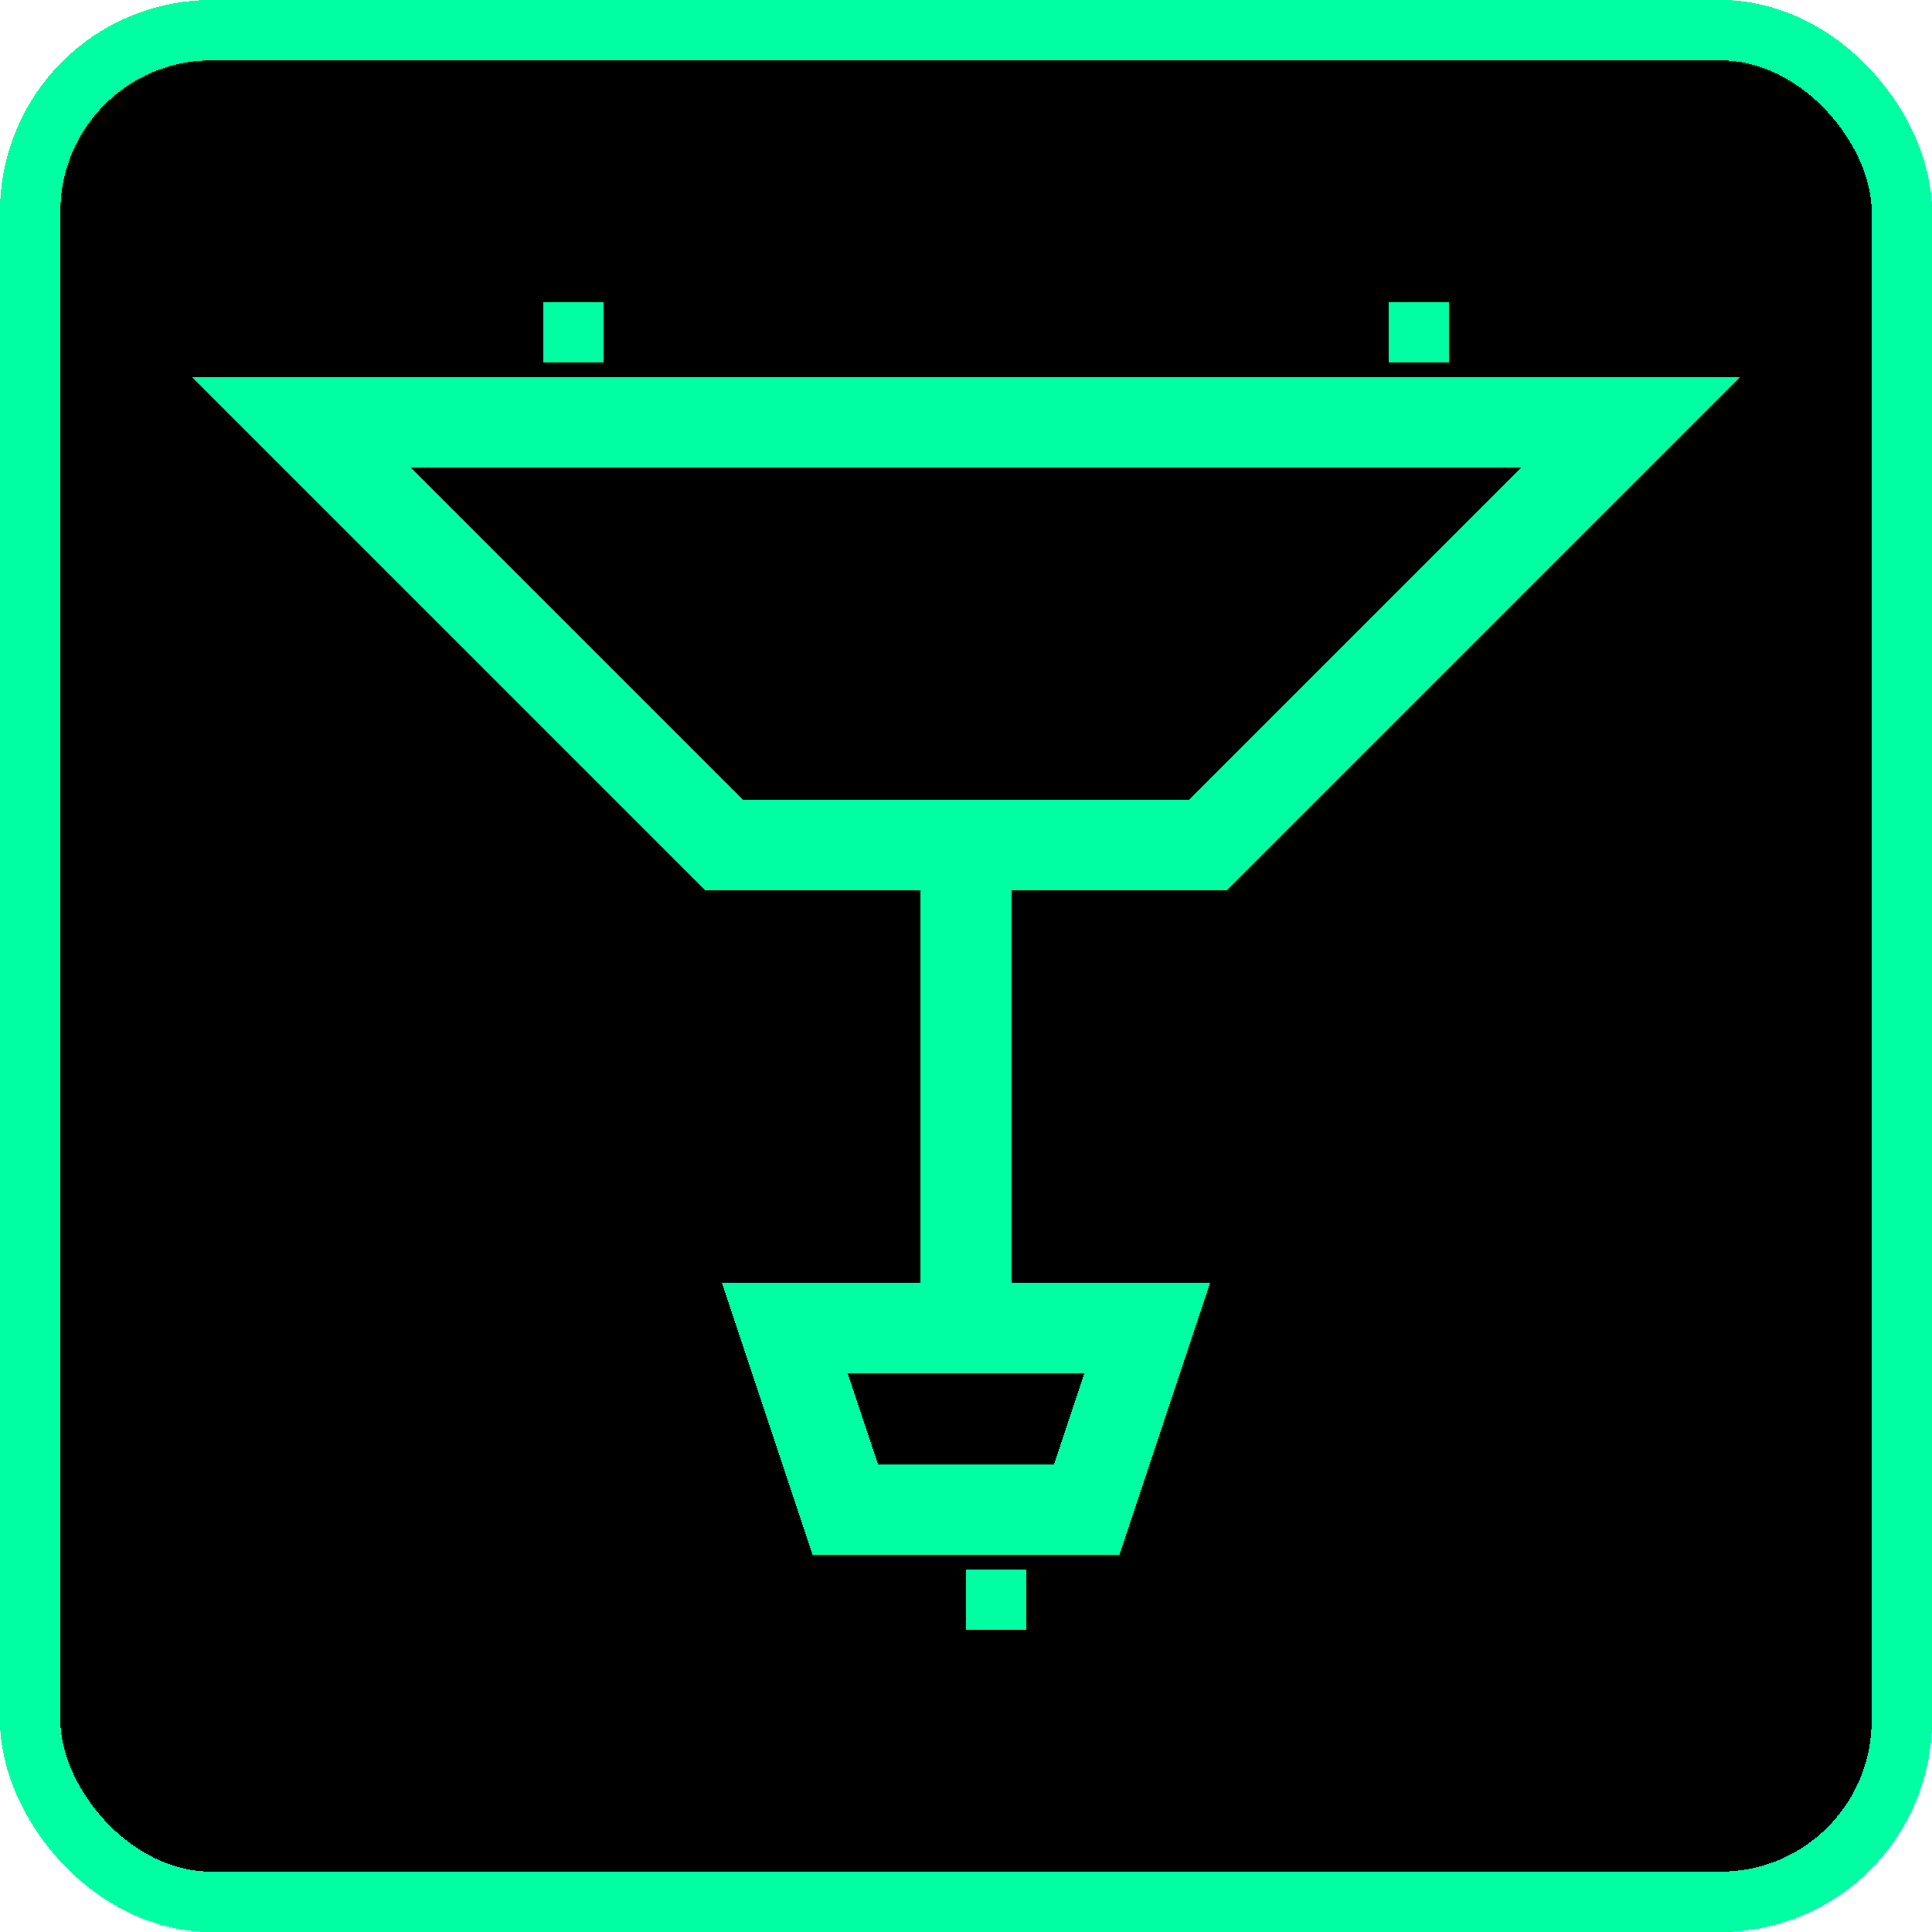
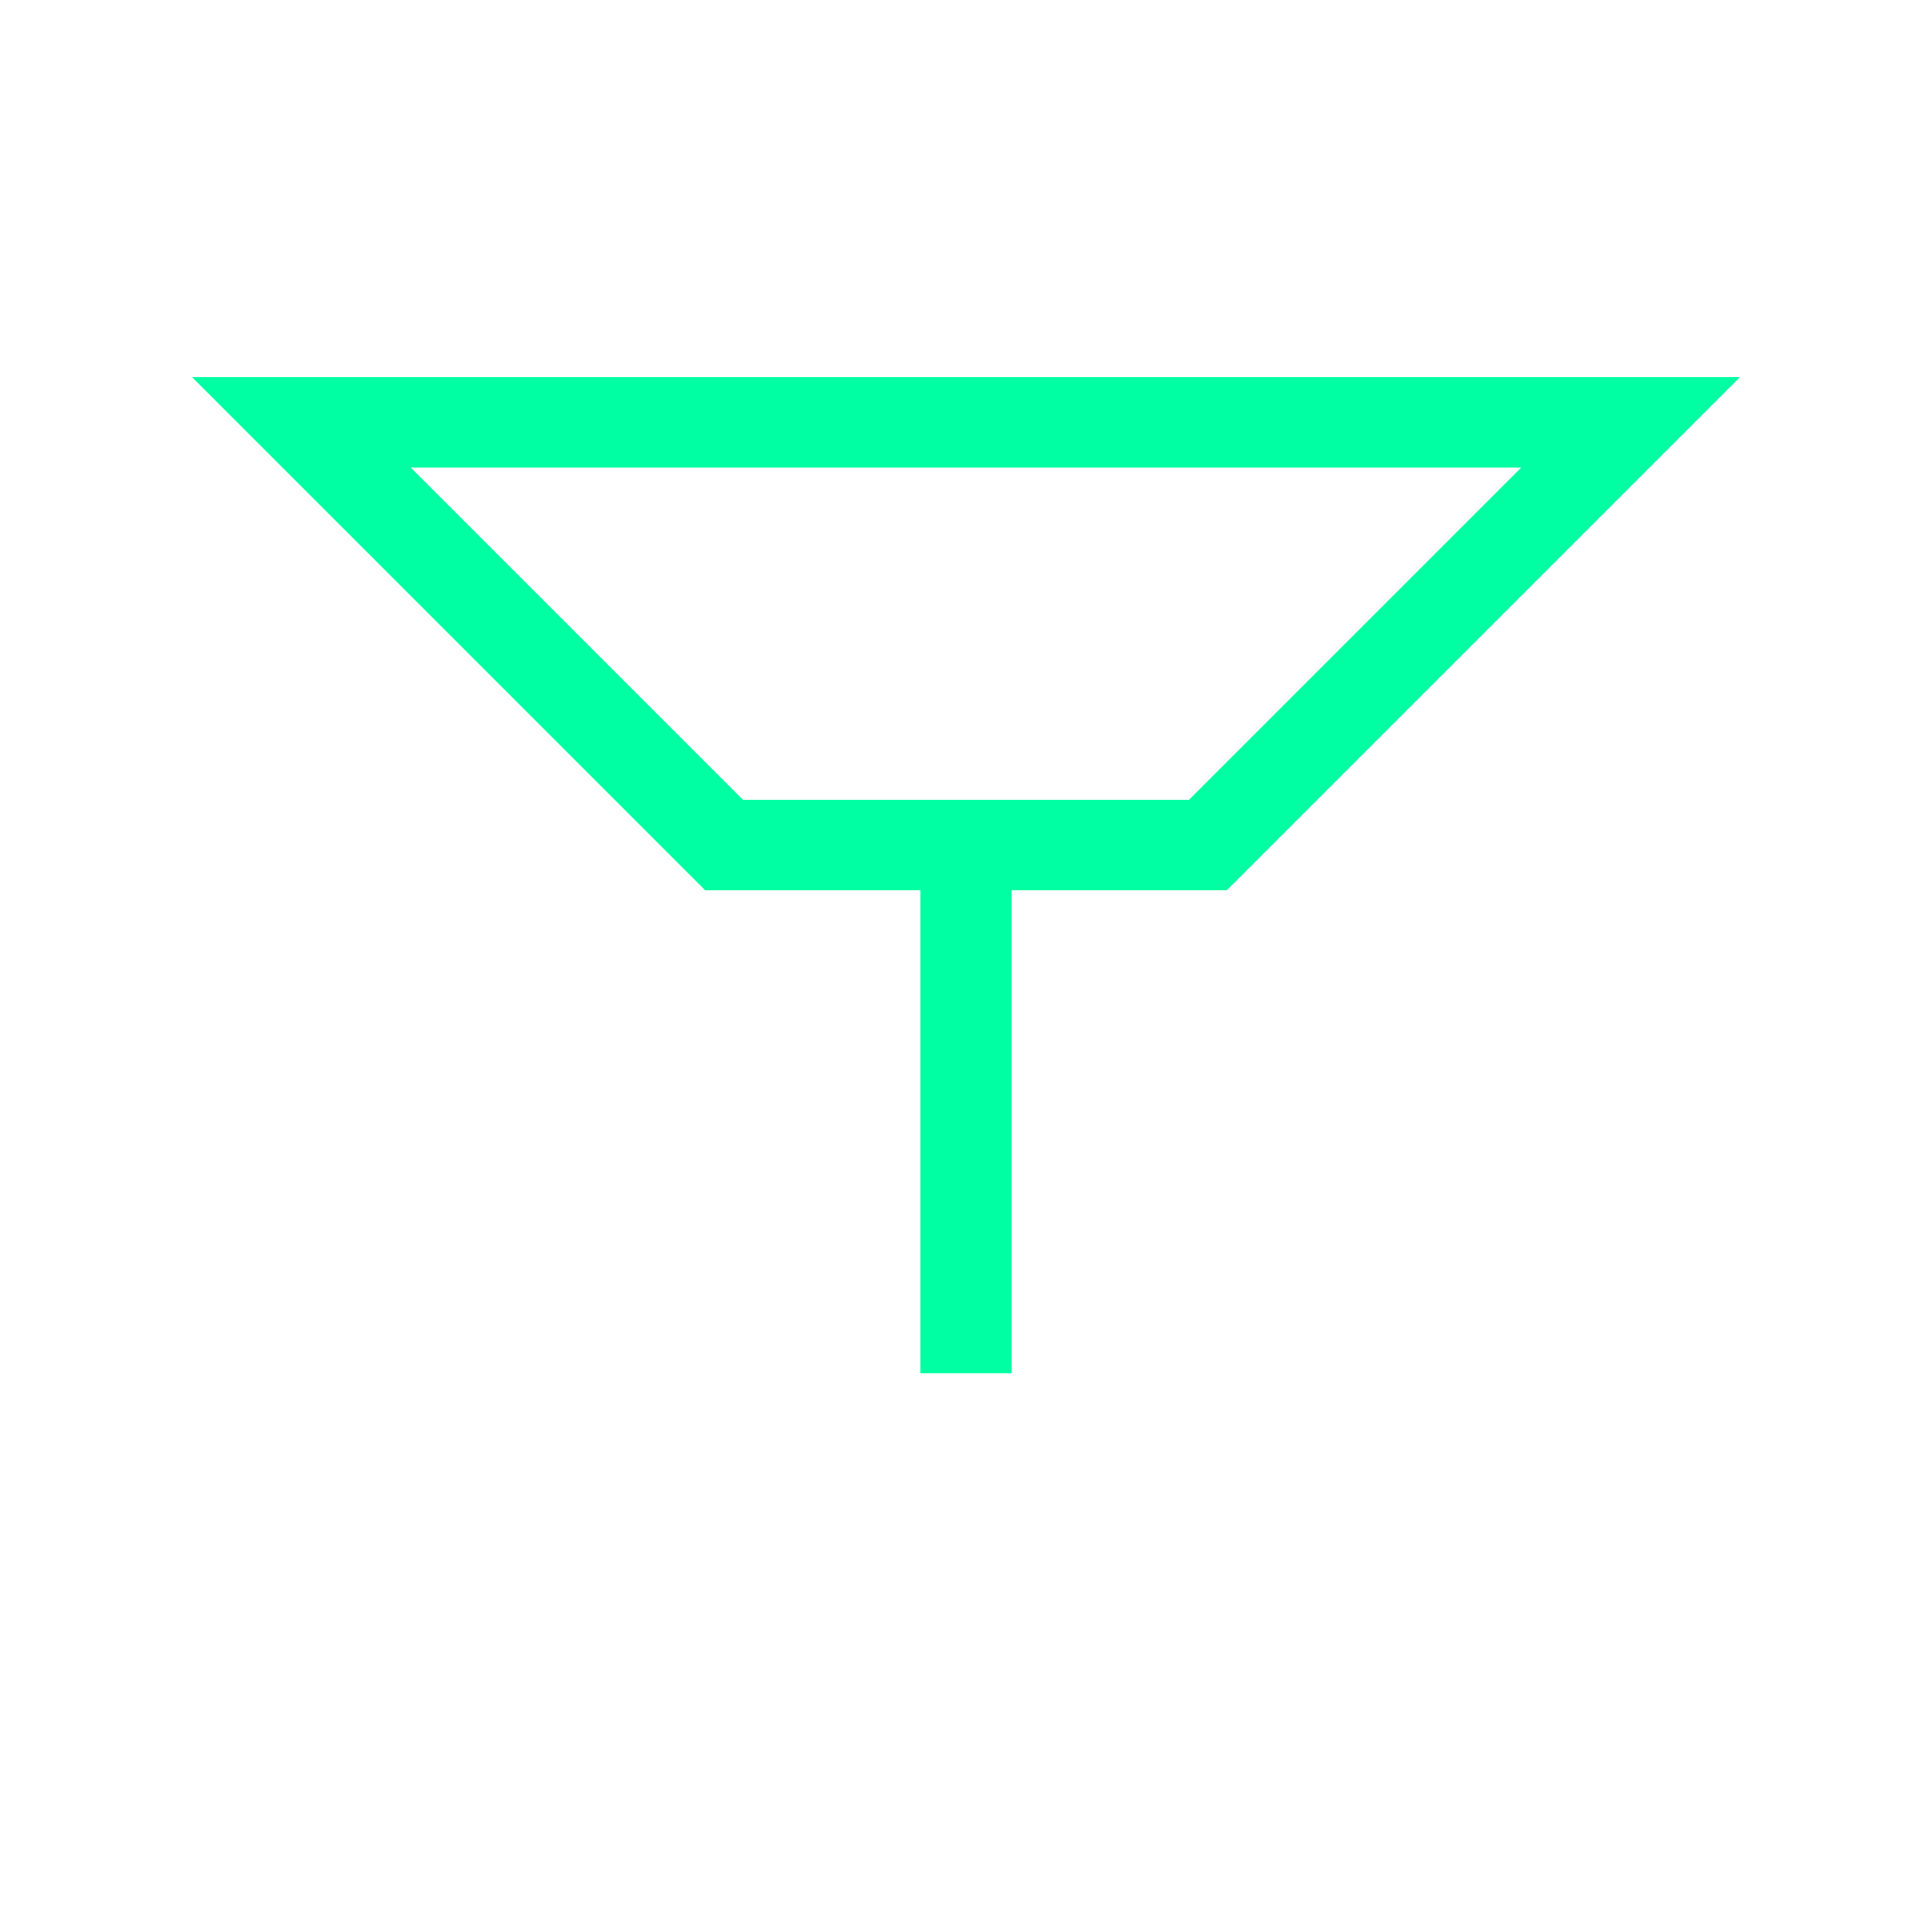
<svg xmlns="http://www.w3.org/2000/svg" width="128" height="128" viewBox="0 0 32 32" shape-rendering="crispEdges">
  <defs>
    <style>
      .g{stroke:#00ffa3; fill:none; stroke-width:1.5; vector-effect:non-scaling-stroke; stroke-linecap:square; stroke-linejoin:miter}
    </style>
  </defs>
-   <rect x="0.5" y="0.5" width="31" height="31" rx="3" fill="#000" stroke="#00ffa3" stroke-width="1" />
  <path d="M5 7 H27 L20 14 H12 Z" class="g" />
  <path d="M16 14 V22" class="g" />
-   <path d="M13 22 H19 L18 25 H14 Z" class="g" />
-   <rect x="9" y="5" width="1" height="1" fill="#00ffa3" />
-   <rect x="23" y="5" width="1" height="1" fill="#00ffa3" />
-   <rect x="16" y="26" width="1" height="1" fill="#00ffa3" />
</svg>